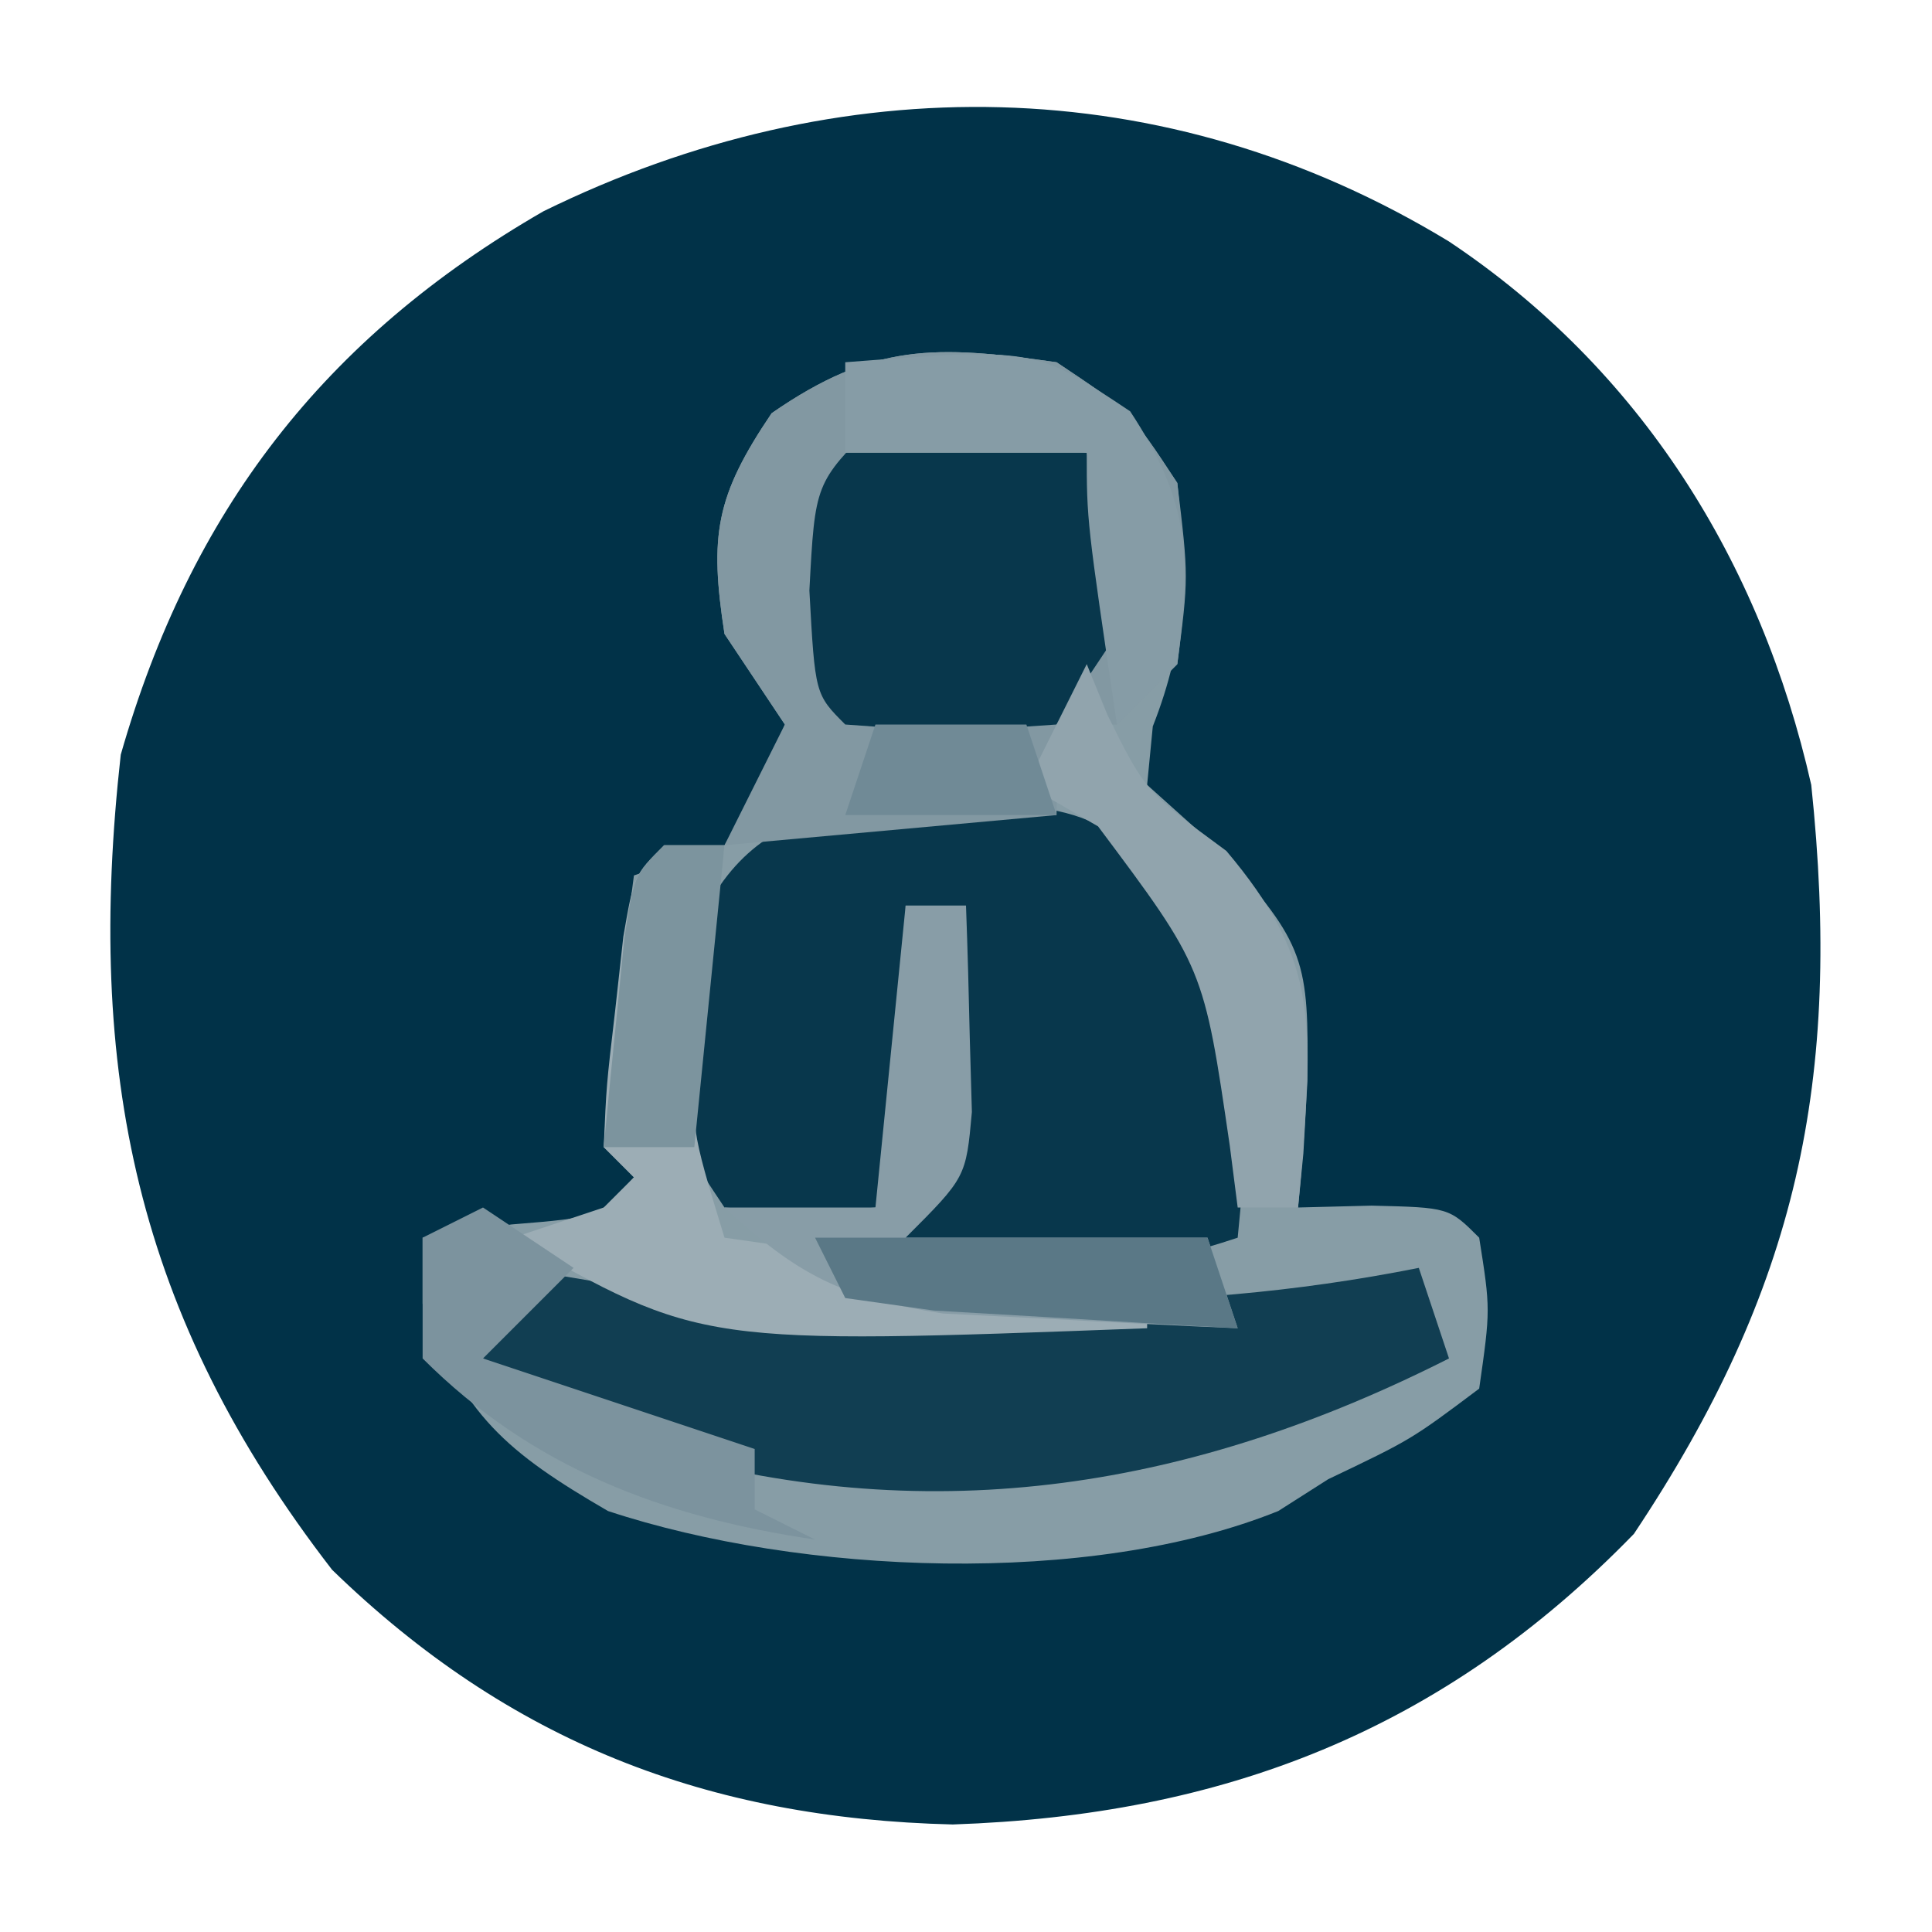
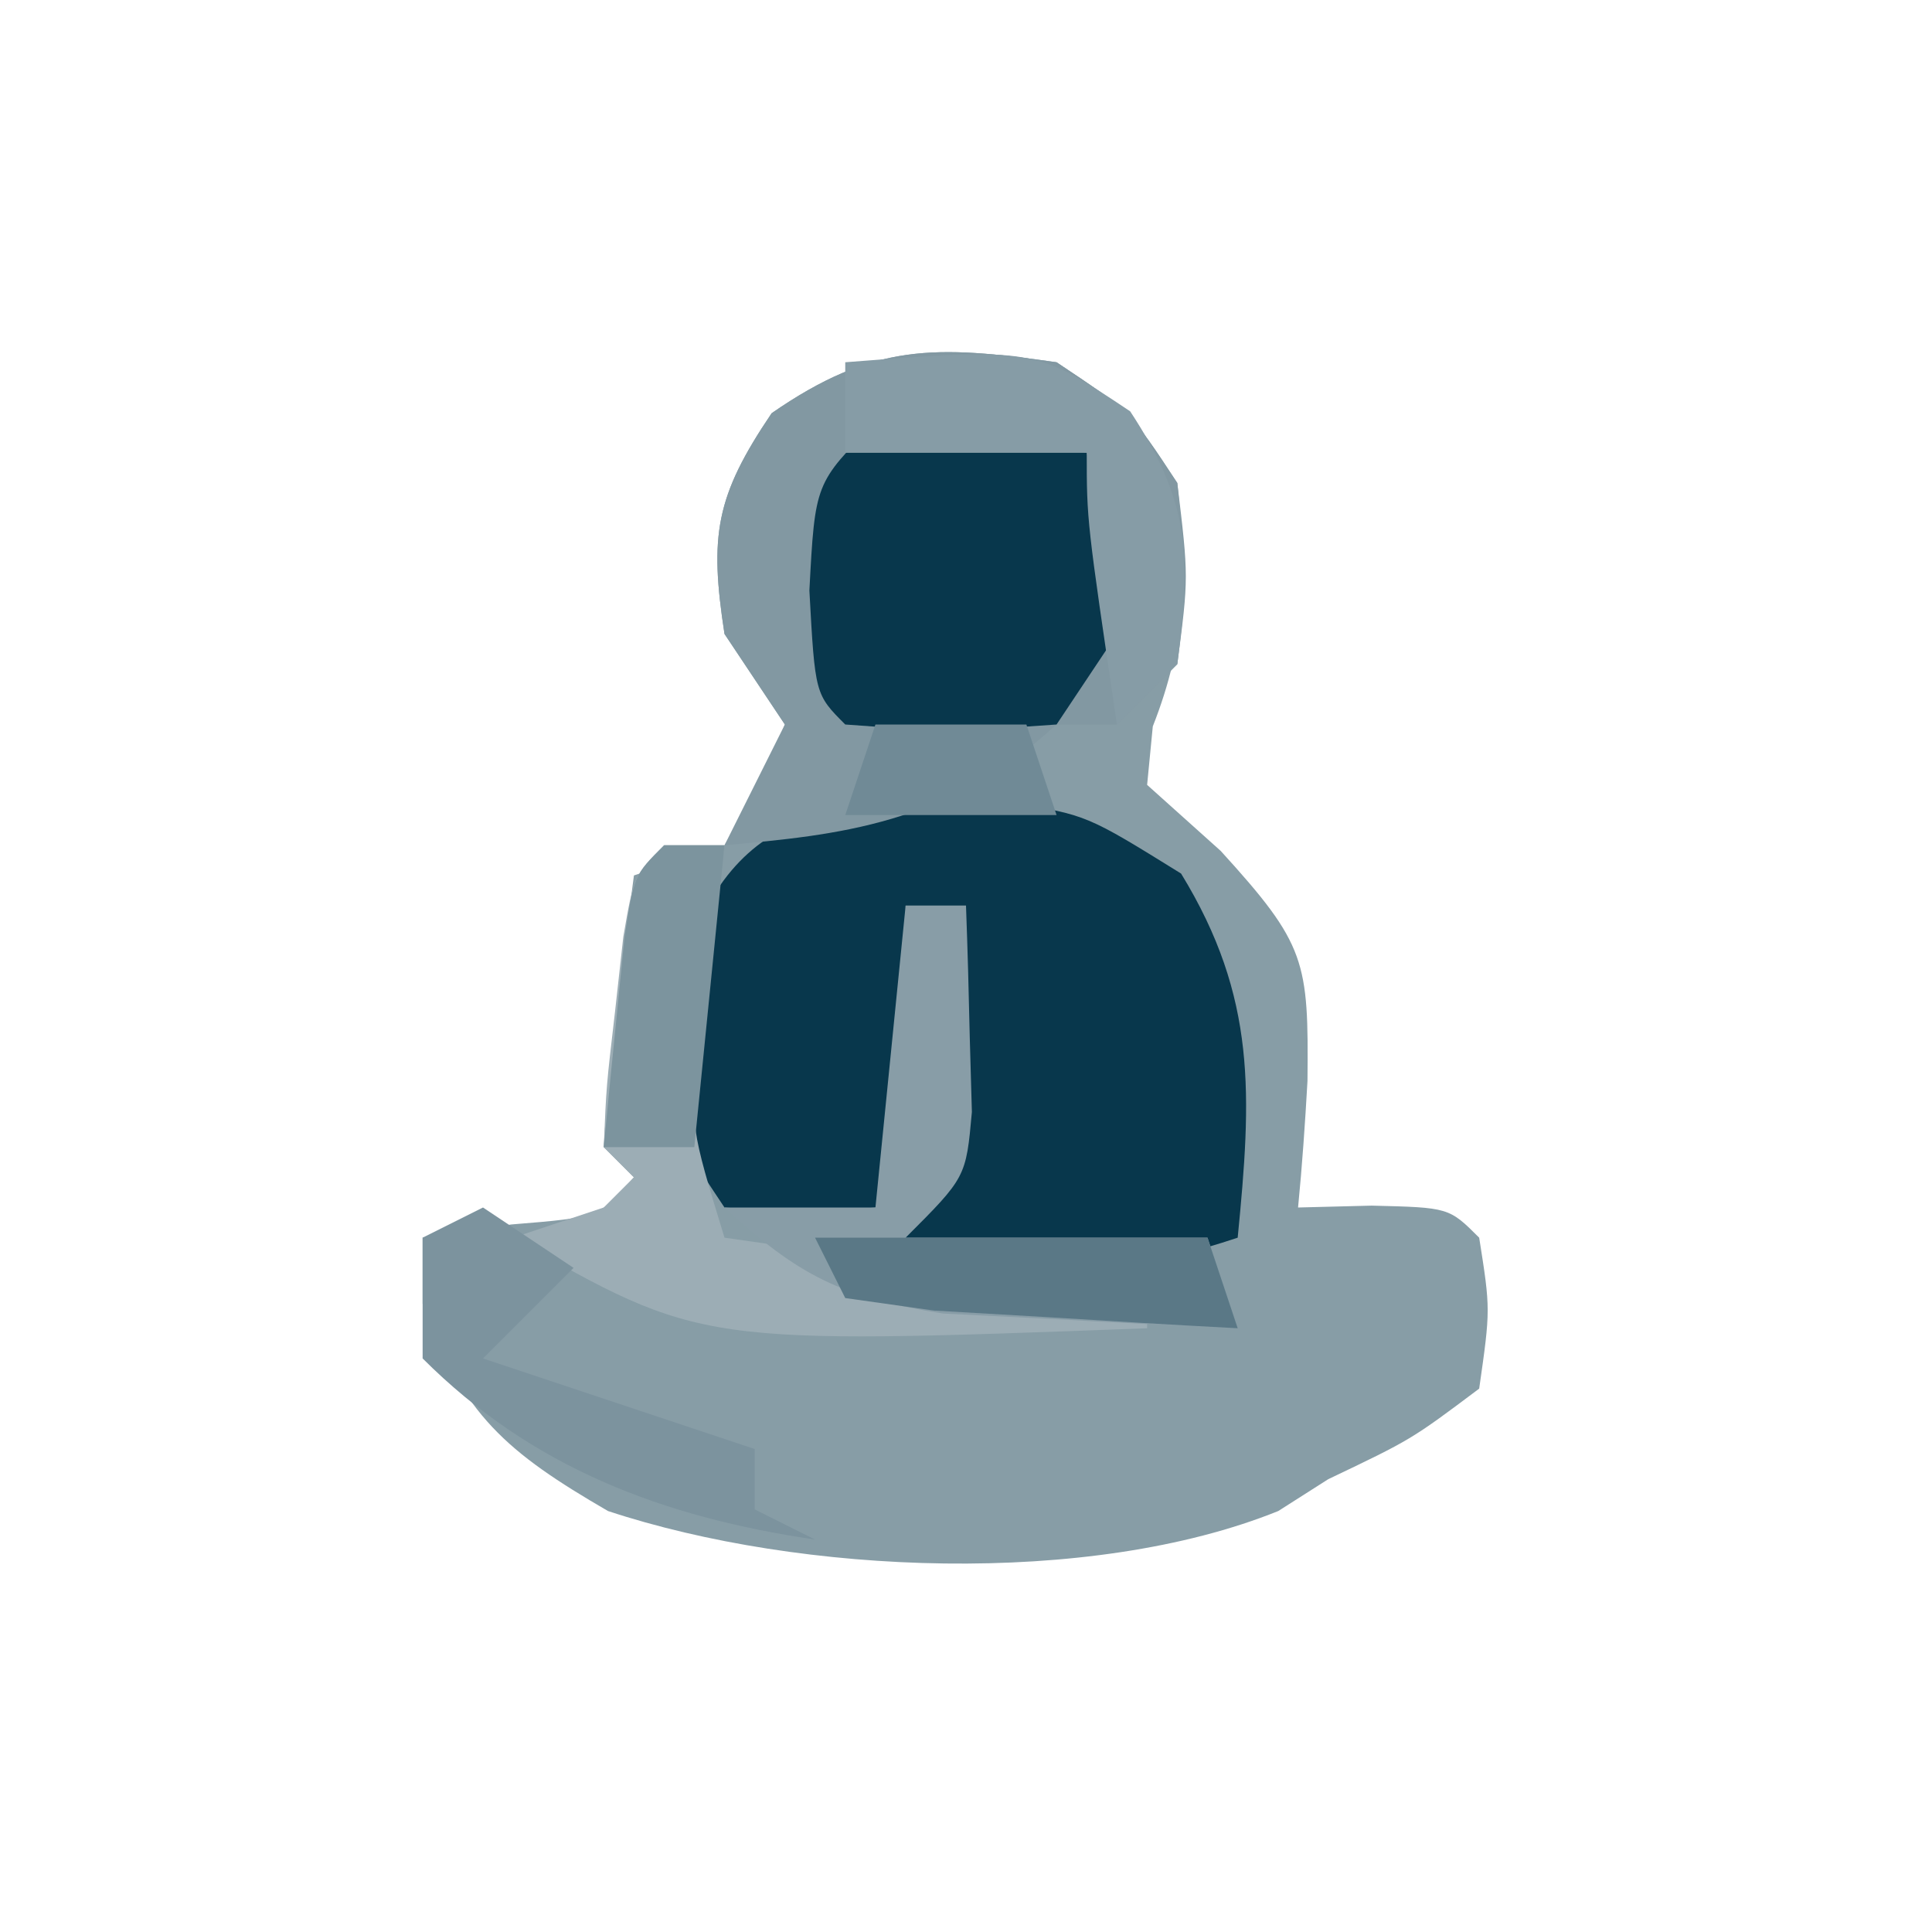
<svg xmlns="http://www.w3.org/2000/svg" version="1.1" width="64" height="64">
-   <path d="M0 0 C6.337 4.225 10.321 10.581 12 18 C13.029 27.798 11.539 34.691 6.125 42.812 C-0.225 49.35 -7.501 52.135 -16.438 52.438 C-24.556 52.24 -31.126 49.707 -37 44 C-43.51 35.575 -45.165 27.461 -44 17 C-41.693 8.943 -37.275 3.197 -30 -1 C-20.202 -5.813 -9.395 -5.712 0 0 Z " fill="#013248" transform="translate(48,8)" />
  <path d="M0 0 C2.438 1.625 2.438 1.625 4 4 C4.317 7.042 4.312 9.208 3.188 12.062 C3.095 13.022 3.095 13.022 3 14 C3.804 14.722 4.609 15.444 5.438 16.188 C8.27 19.297 8.35 19.837 8.312 23.812 C8.233 25.21 8.137 26.607 8 28 C9.207 27.969 9.207 27.969 10.438 27.938 C13 28 13 28 14 29 C14.375 31.375 14.375 31.375 14 34 C11.75 35.688 11.75 35.688 9 37 C8.453 37.348 7.907 37.696 7.344 38.055 C1.089 40.578 -8.472 40.166 -14.859 38.055 C-18.199 36.117 -19.692 34.865 -21 31.188 C-21 30.466 -21 29.744 -21 29 C-20.031 28.856 -19.061 28.711 -18.062 28.562 C-15.135 28.324 -15.135 28.324 -14 27 C-14.33 26.67 -14.66 26.34 -15 26 C-14.911 24.475 -14.755 22.953 -14.562 21.438 C-14.461 20.611 -14.359 19.785 -14.254 18.934 C-14.17 18.296 -14.086 17.657 -14 17 C-13.01 16.67 -12.02 16.34 -11 16 C-9.791 14 -9.791 14 -9 12 C-9.66 11.01 -10.32 10.02 -11 9 C-11.502 5.74 -11.299 4.442 -9.438 1.688 C-6.072 -0.642 -4.01 -0.573 0 0 Z " fill="#879DA6" transform="translate(35,12)" />
  <path d="M0 0 C2.453 0.402 2.453 0.402 5.578 2.34 C8.098 6.456 7.914 9.7 7.453 14.402 C4.571 15.363 2.755 15.508 -0.234 15.465 C-1.447 15.451 -1.447 15.451 -2.684 15.438 C-3.606 15.42 -3.606 15.42 -4.547 15.402 C-3.887 14.412 -3.227 13.422 -2.547 12.402 C-2.093 10.123 -2.093 10.123 -1.922 7.715 C-1.847 6.907 -1.772 6.098 -1.695 5.266 C-1.646 4.651 -1.597 4.036 -1.547 3.402 C-2.207 3.402 -2.867 3.402 -3.547 3.402 C-3.526 4.681 -3.506 5.96 -3.484 7.277 C-3.422 11.152 -3.422 11.152 -4.547 13.402 C-6.922 13.59 -6.922 13.59 -9.547 13.402 C-11.547 10.402 -11.547 10.402 -11.359 6.902 C-9.782 0.107 -6.418 -0.235 0 0 Z " fill="#08374C" transform="translate(33.547,26.598)" />
-   <path d="M0 0 C2.438 1.625 2.438 1.625 4 4 C4.375 7.125 4.375 7.125 4 10 C3.34 10.66 2.68 11.32 2 12 C1.34 12 0.68 12 0 12 C0 12.99 0 13.98 0 15 C-3.63 15.33 -7.26 15.66 -11 16 C-10.34 14.68 -9.68 13.36 -9 12 C-9.66 11.01 -10.32 10.02 -11 9 C-11.502 5.74 -11.299 4.442 -9.438 1.688 C-6.072 -0.642 -4.01 -0.573 0 0 Z " fill="#8298A2" transform="translate(35,12)" />
-   <path d="M0 0 C0.978 0.162 1.957 0.325 2.965 0.492 C7.174 1.092 11.317 1.148 15.562 1.125 C16.291 1.129 17.02 1.133 17.771 1.137 C21.957 1.129 25.878 0.821 30 0 C30.33 0.99 30.66 1.98 31 3 C22.564 7.266 14.033 8.692 4.797 6.102 C2 5 2 5 -1 3 C-0.67 2.01 -0.34 1.02 0 0 Z " fill="#113E52" transform="translate(17,42)" />
+   <path d="M0 0 C2.438 1.625 2.438 1.625 4 4 C4.375 7.125 4.375 7.125 4 10 C3.34 10.66 2.68 11.32 2 12 C1.34 12 0.68 12 0 12 C-3.63 15.33 -7.26 15.66 -11 16 C-10.34 14.68 -9.68 13.36 -9 12 C-9.66 11.01 -10.32 10.02 -11 9 C-11.502 5.74 -11.299 4.442 -9.438 1.688 C-6.072 -0.642 -4.01 -0.573 0 0 Z " fill="#8298A2" transform="translate(35,12)" />
  <path d="M0 0 C3.625 0.375 3.625 0.375 7 1 C7.625 3.812 7.625 3.812 8 7 C7.01 8.485 7.01 8.485 6 10 C2.438 10.25 2.438 10.25 -1 10 C-2 9 -2 9 -2.188 5.562 C-2 2 -2 2 0 0 Z " fill="#08374C" transform="translate(29,14)" />
  <path d="M0 0 C0.66 0 1.32 0 2 0 C1.874 0.905 1.874 0.905 1.746 1.828 C1.644 2.627 1.542 3.427 1.438 4.25 C1.333 5.039 1.229 5.828 1.121 6.641 C0.869 9.304 0.869 9.304 2 13 C6.62 13.66 11.24 14.32 16 15 C16 15.33 16 15.66 16 16 C1.219 16.554 1.219 16.554 -5 13 C-4.01 12.67 -3.02 12.34 -2 12 C-1.67 11.67 -1.34 11.34 -1 11 C-1.33 10.67 -1.66 10.34 -2 10 C-1.914 7.969 -1.914 7.969 -1.625 5.5 C-1.535 4.685 -1.445 3.871 -1.352 3.031 C-1 1 -1 1 0 0 Z " fill="#9CADB5" transform="translate(22,28)" />
  <path d="M0 0 C0.66 0 1.32 0 2 0 C2.054 1.458 2.093 2.916 2.125 4.375 C2.148 5.187 2.171 5.999 2.195 6.836 C2 9 2 9 0 11 C3.3 11 6.6 11 10 11 C10.33 11.99 10.66 12.98 11 14 C8.916 13.913 6.833 13.804 4.75 13.688 C3.01 13.6 3.01 13.6 1.234 13.512 C-2.108 12.983 -3.55 12.262 -6 10 C-4.35 10 -2.7 10 -1 10 C-0.67 6.7 -0.34 3.4 0 0 Z " fill="#889DA7" transform="translate(30,30)" />
-   <path d="M0 0 C0.227 0.557 0.454 1.114 0.688 1.688 C1.941 4.212 1.941 4.212 4.625 6.188 C7.627 9.743 7.432 11.72 7.176 16.207 C7.118 16.799 7.06 17.39 7 18 C6.34 18 5.68 18 5 18 C4.87 16.987 4.87 16.987 4.738 15.953 C3.876 10.053 3.876 10.053 0.375 5.375 C-0.801 4.694 -0.801 4.694 -2 4 C-1.34 2.68 -0.68 1.36 0 0 Z " fill="#91A4AD" transform="translate(36,22)" />
  <path d="M0 0 C6.276 -0.483 6.276 -0.483 9.438 1.625 C11.428 4.65 11.464 6.444 11 10 C10.34 10.66 9.68 11.32 9 12 C8 5.25 8 5.25 8 3 C5.36 3 2.72 3 0 3 C0 2.01 0 1.02 0 0 Z " fill="#869CA6" transform="translate(28,12)" />
  <path d="M0 0 C0.99 0.66 1.98 1.32 3 2 C2.01 2.99 1.02 3.98 0 5 C2.97 5.99 5.94 6.98 9 8 C9 8.66 9 9.32 9 10 C9.66 10.33 10.32 10.66 11 11 C5.974 10.261 1.631 8.631 -2 5 C-2 3.68 -2 2.36 -2 1 C-1.34 0.67 -0.68 0.34 0 0 Z " fill="#7C939E" transform="translate(16,40)" />
  <path d="M0 0 C0.66 0 1.32 0 2 0 C1.67 3.3 1.34 6.6 1 10 C0.01 10 -0.98 10 -2 10 C-1.86 8.52 -1.712 7.041 -1.562 5.562 C-1.481 4.739 -1.4 3.915 -1.316 3.066 C-1 1 -1 1 0 0 Z " fill="#7C949E" transform="translate(22,28)" />
  <path d="M0 0 C4.29 0 8.58 0 13 0 C13.33 0.99 13.66 1.98 14 3 C11.854 2.887 9.708 2.759 7.562 2.625 C6.368 2.555 5.173 2.486 3.941 2.414 C2.971 2.277 2 2.141 1 2 C0.67 1.34 0.34 0.68 0 0 Z " fill="#5A7886" transform="translate(27,41)" />
  <path d="M0 0 C1.65 0 3.3 0 5 0 C5.33 0.99 5.66 1.98 6 3 C3.69 3 1.38 3 -1 3 C-0.67 2.01 -0.34 1.02 0 0 Z " fill="#708A96" transform="translate(29,24)" />
</svg>